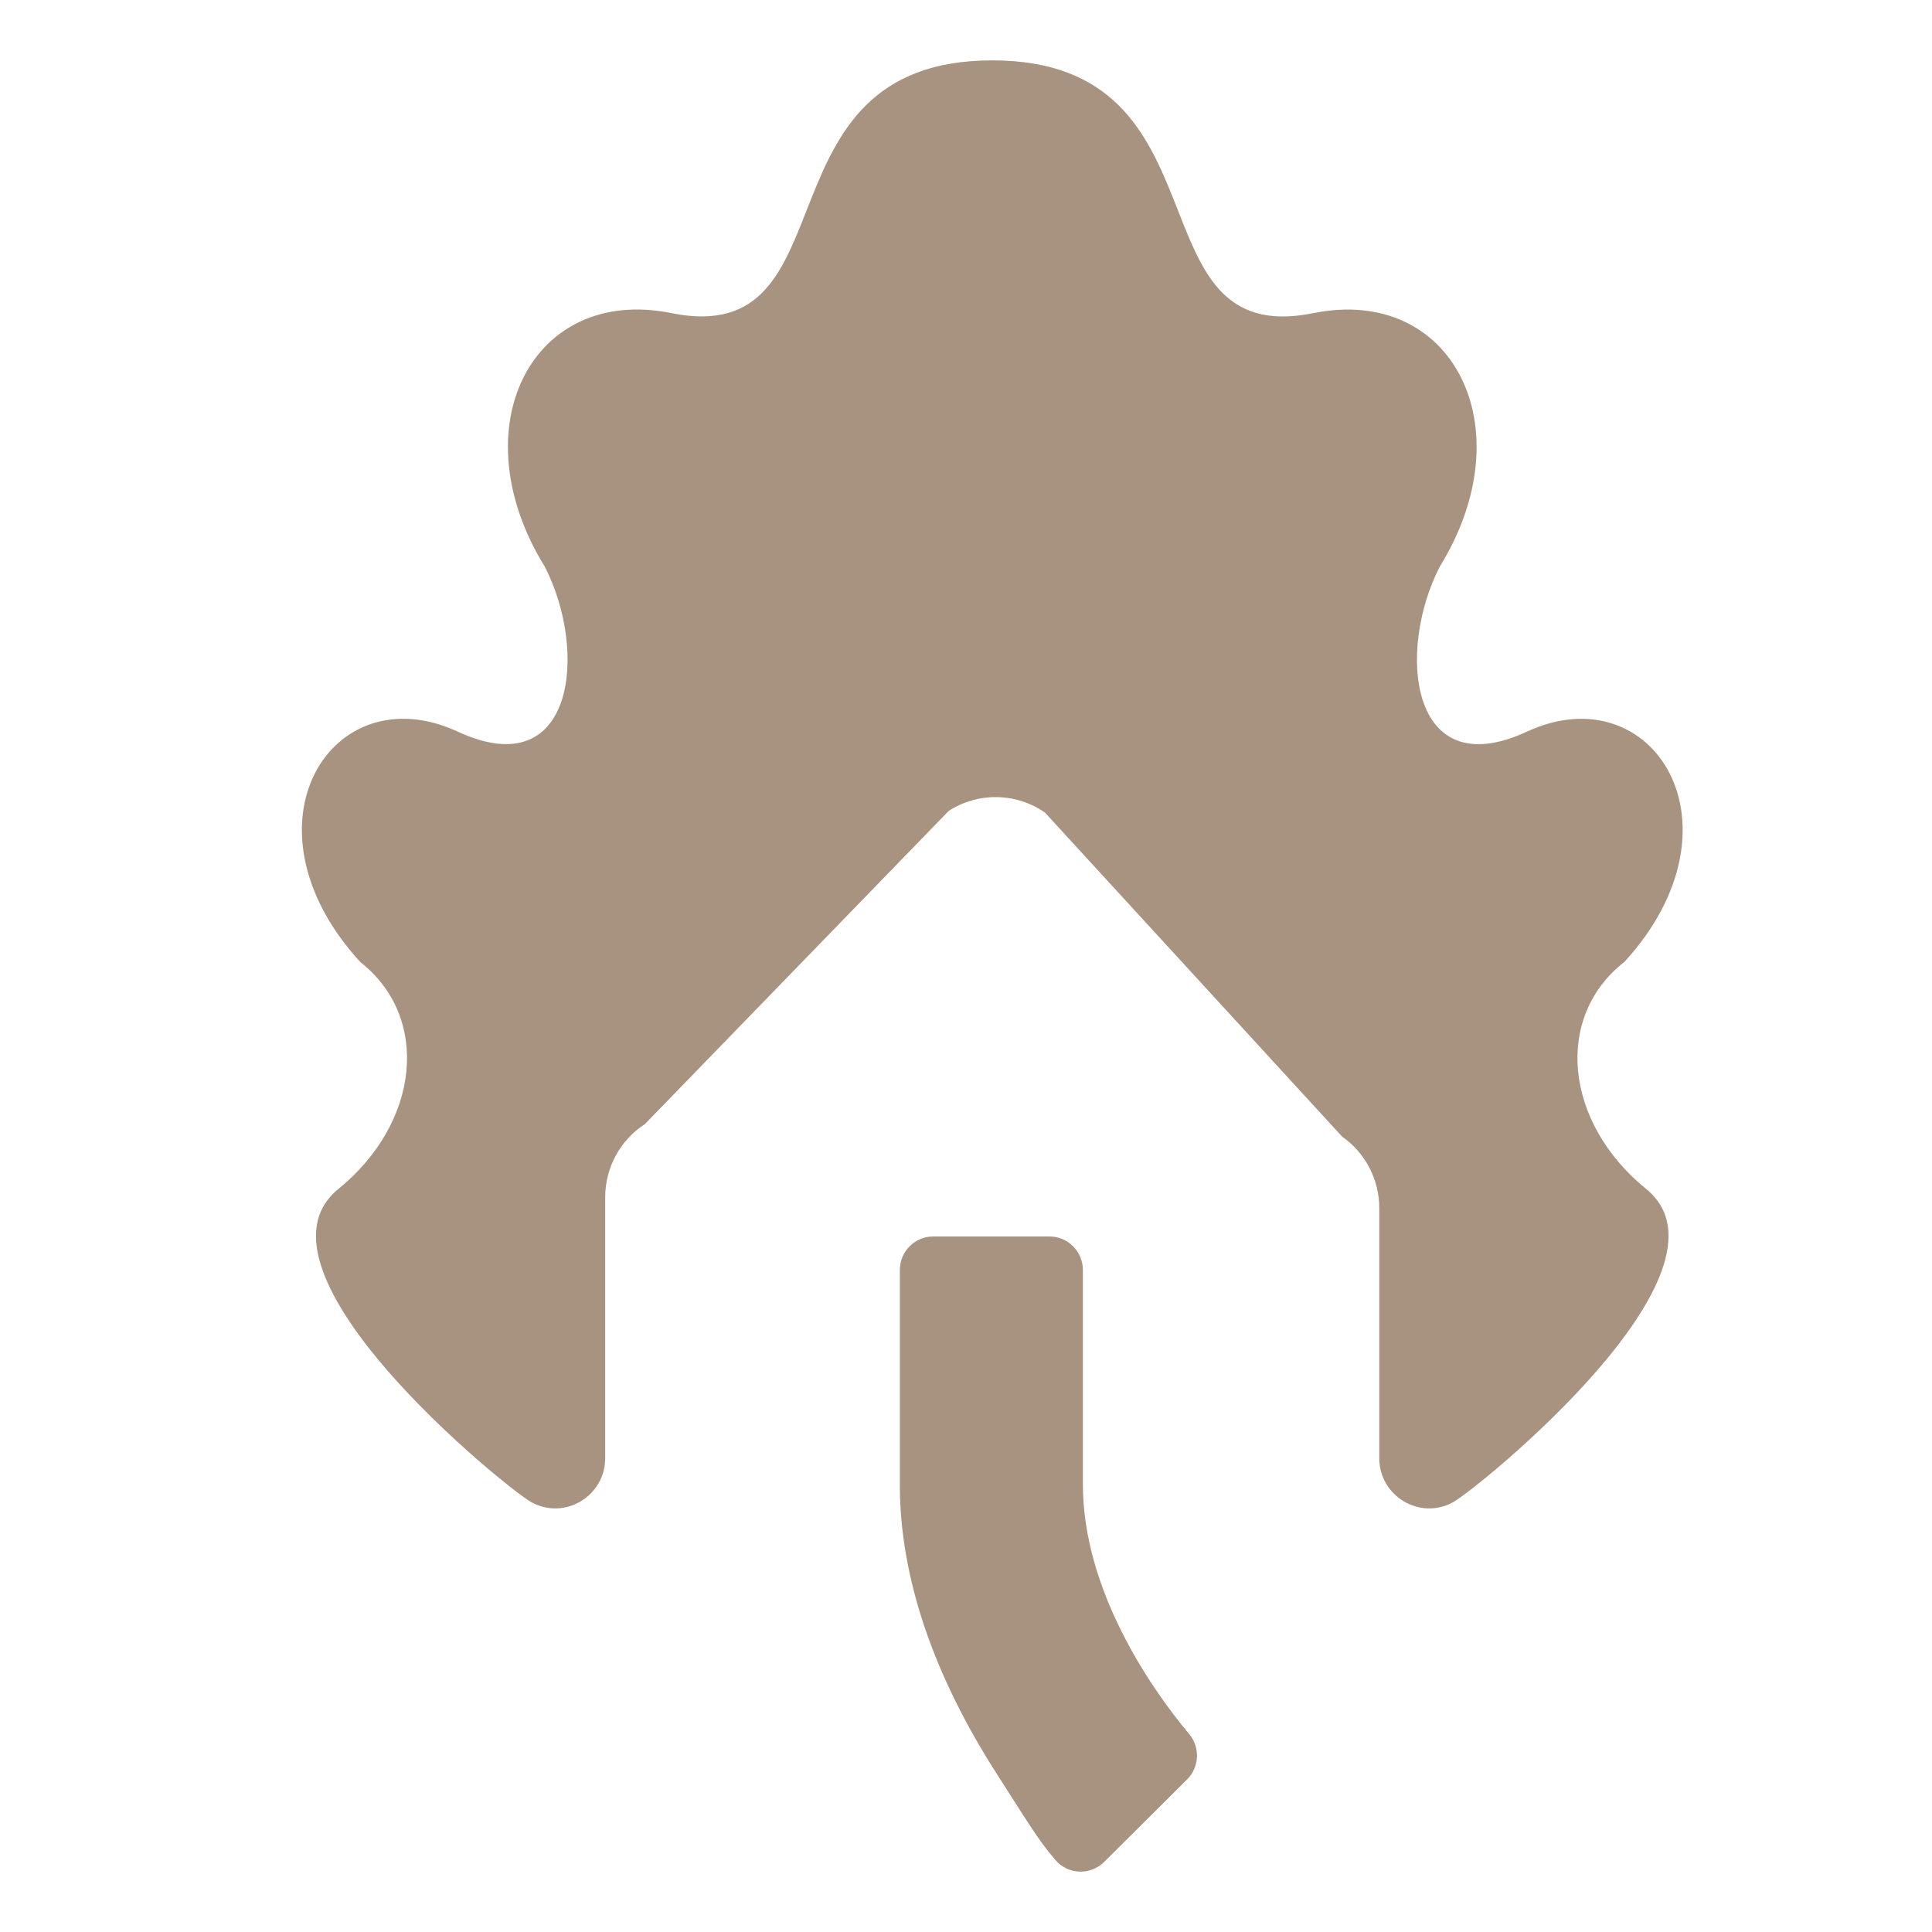
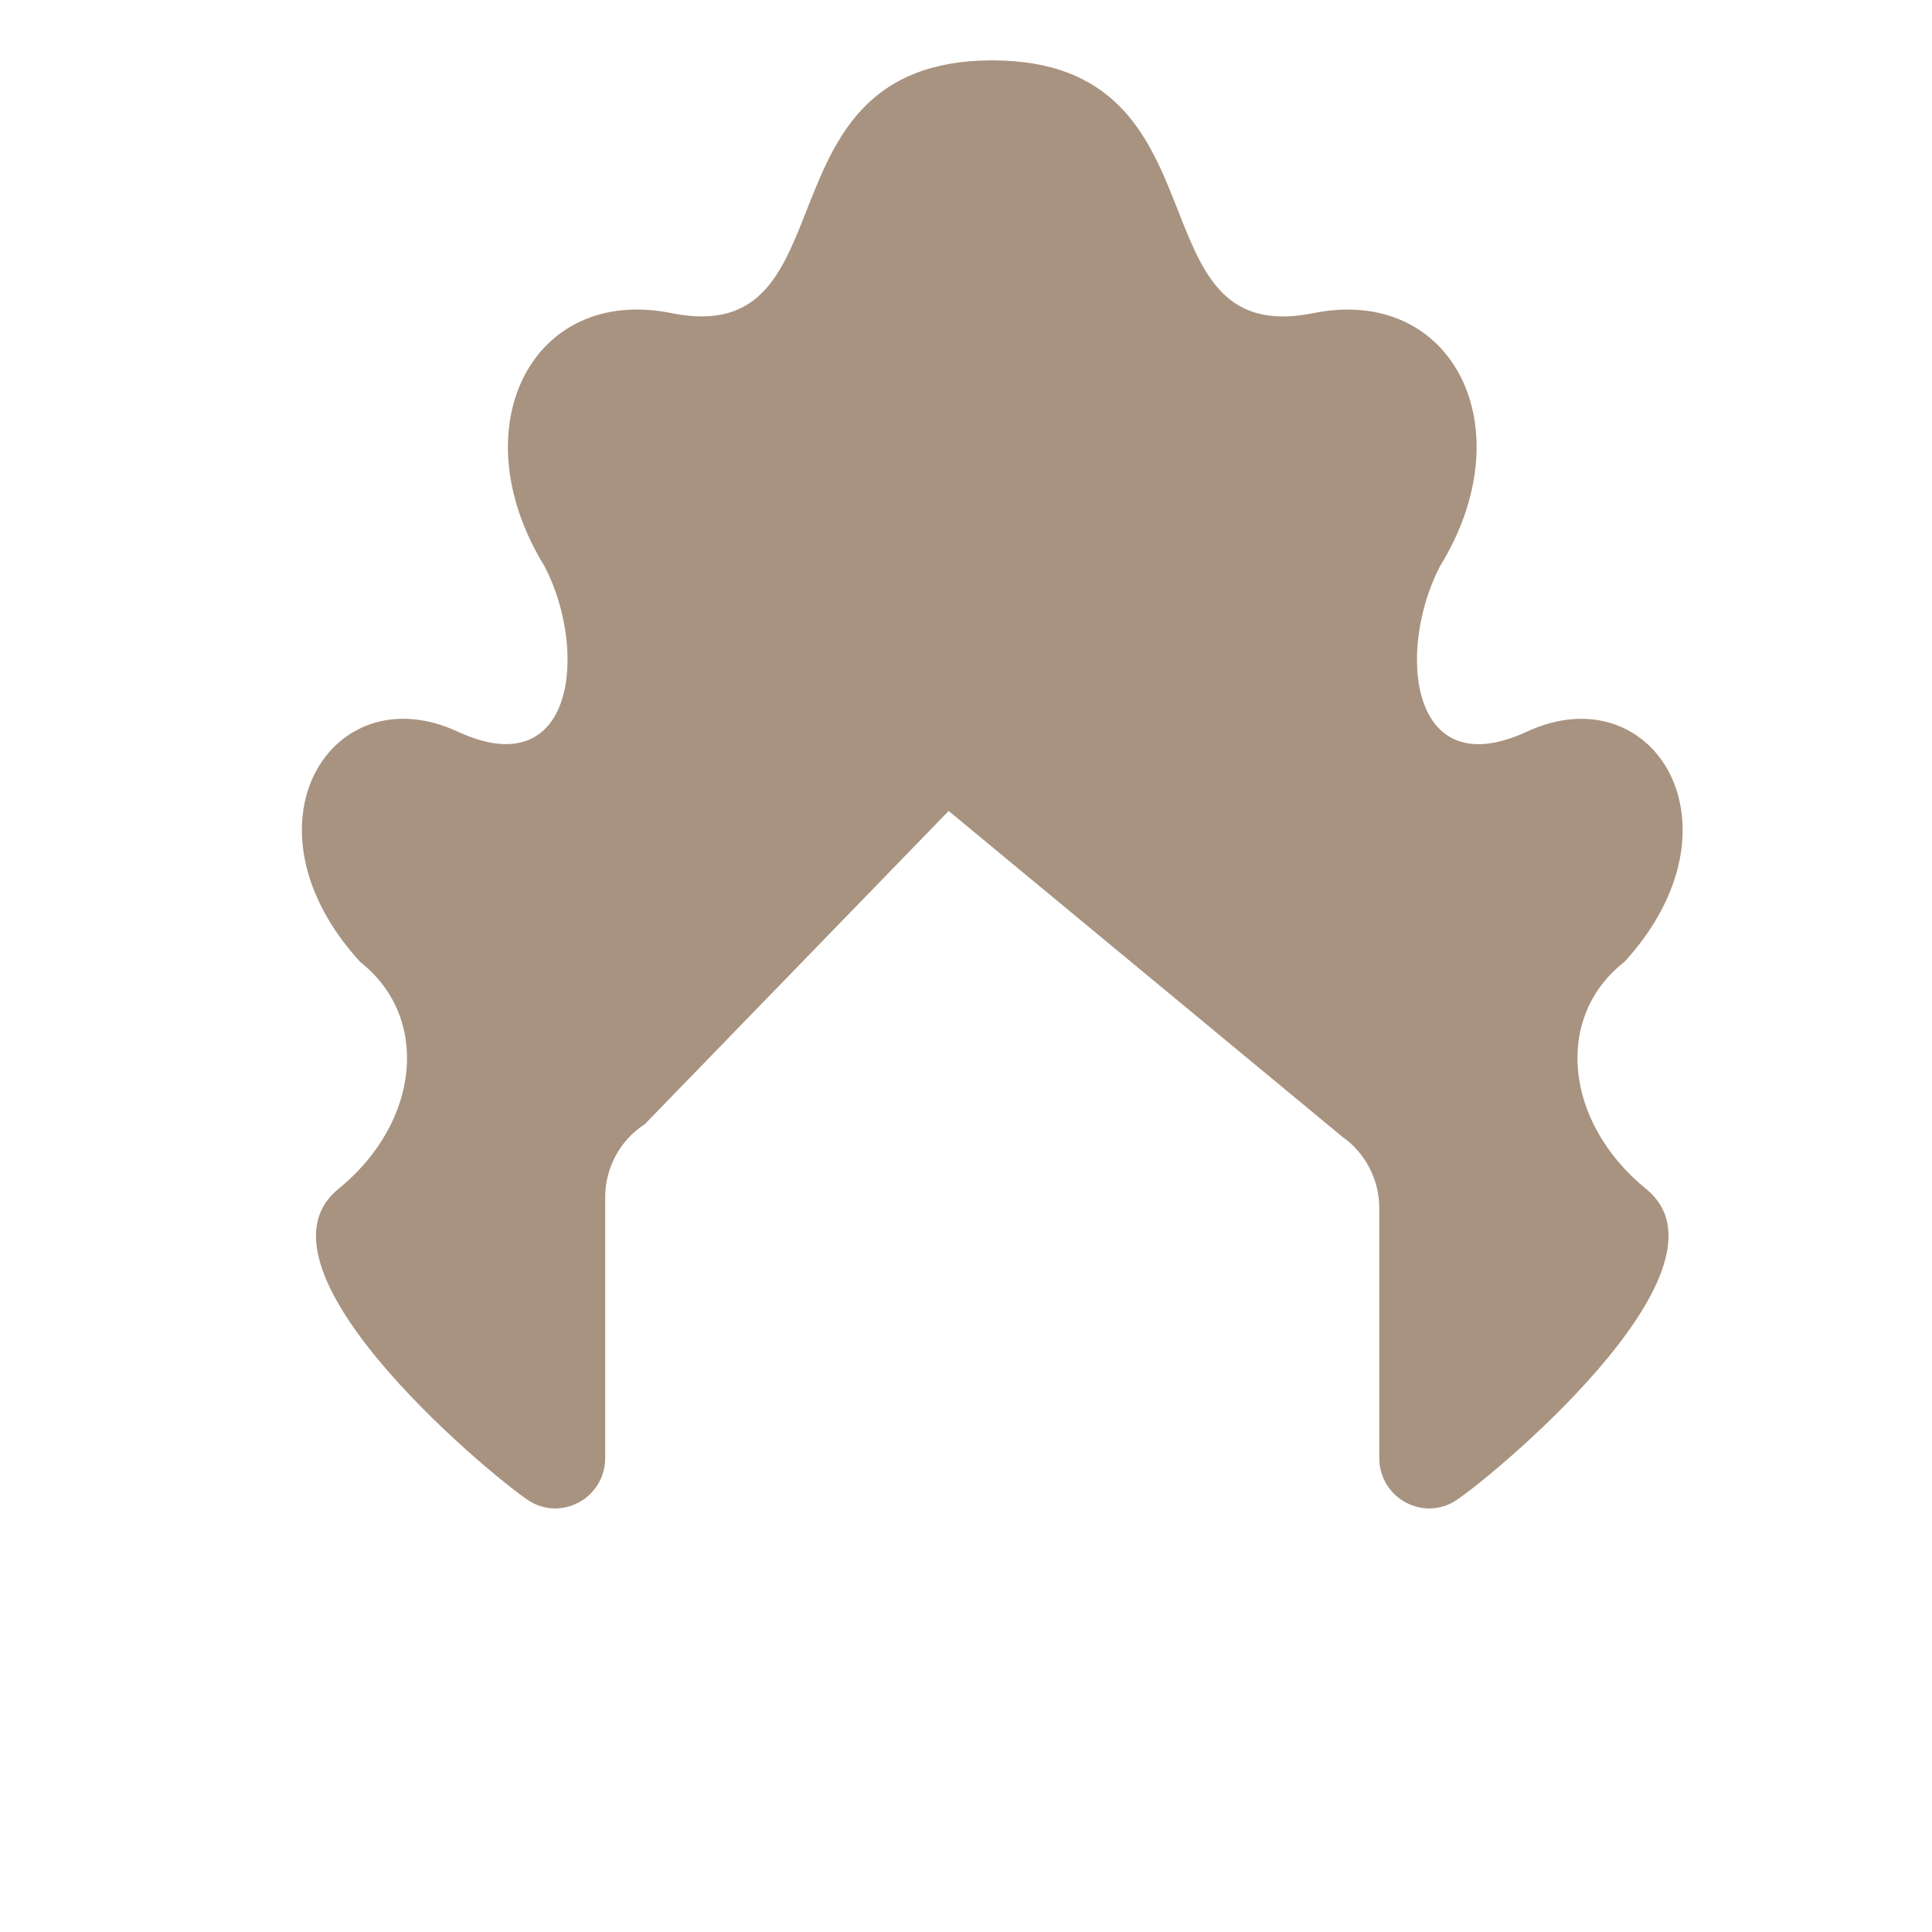
<svg xmlns="http://www.w3.org/2000/svg" width="32" height="32" viewBox="0 0 32 32" fill="none">
-   <path d="M26.903 15.935C28.975 13.671 27.379 11.15 25.289 12.119C23.345 13.019 23.126 10.775 23.85 9.38C25.267 7.08 24.055 4.72 21.751 5.187C18.693 5.804 20.438 1 16.435 1C12.433 1 14.177 5.804 11.119 5.186C8.815 4.72 7.603 7.079 9.02 9.38C9.744 10.774 9.525 13.018 7.581 12.118C5.491 11.15 3.895 13.67 5.967 15.934C7.13 16.846 6.963 18.587 5.604 19.694C3.939 21.049 8.403 24.665 8.804 24.883C9.355 25.183 10.024 24.78 10.024 24.15V19.83C10.024 19.34 10.271 18.884 10.681 18.619L15.713 13.432C16.201 13.116 16.832 13.127 17.309 13.46L22.23 18.826C22.615 19.095 22.845 19.538 22.845 20.009V24.15C22.845 24.78 23.514 25.183 24.065 24.883C24.466 24.665 28.93 21.049 27.266 19.694C25.906 18.586 25.739 16.846 26.902 15.934L26.903 15.935Z" fill="#A89380" />
-   <path d="M17.936 24.586V21.035C17.936 20.729 17.688 20.48 17.384 20.48H15.456C15.151 20.48 14.904 20.729 14.904 21.035V24.586C14.904 26.116 15.452 27.741 16.533 29.417C16.971 30.096 17.177 30.455 17.482 30.809C17.691 31.052 18.061 31.065 18.288 30.84L19.662 29.473C19.866 29.27 19.882 28.943 19.697 28.722C19.051 27.952 17.936 26.327 17.936 24.586Z" fill="#A89380" />
+   <path d="M26.903 15.935C28.975 13.671 27.379 11.15 25.289 12.119C23.345 13.019 23.126 10.775 23.85 9.38C25.267 7.08 24.055 4.72 21.751 5.187C18.693 5.804 20.438 1 16.435 1C12.433 1 14.177 5.804 11.119 5.186C8.815 4.72 7.603 7.079 9.02 9.38C9.744 10.774 9.525 13.018 7.581 12.118C5.491 11.15 3.895 13.67 5.967 15.934C7.13 16.846 6.963 18.587 5.604 19.694C3.939 21.049 8.403 24.665 8.804 24.883C9.355 25.183 10.024 24.78 10.024 24.15V19.83C10.024 19.34 10.271 18.884 10.681 18.619L15.713 13.432L22.23 18.826C22.615 19.095 22.845 19.538 22.845 20.009V24.15C22.845 24.78 23.514 25.183 24.065 24.883C24.466 24.665 28.93 21.049 27.266 19.694C25.906 18.586 25.739 16.846 26.902 15.934L26.903 15.935Z" fill="#A89380" />
</svg>